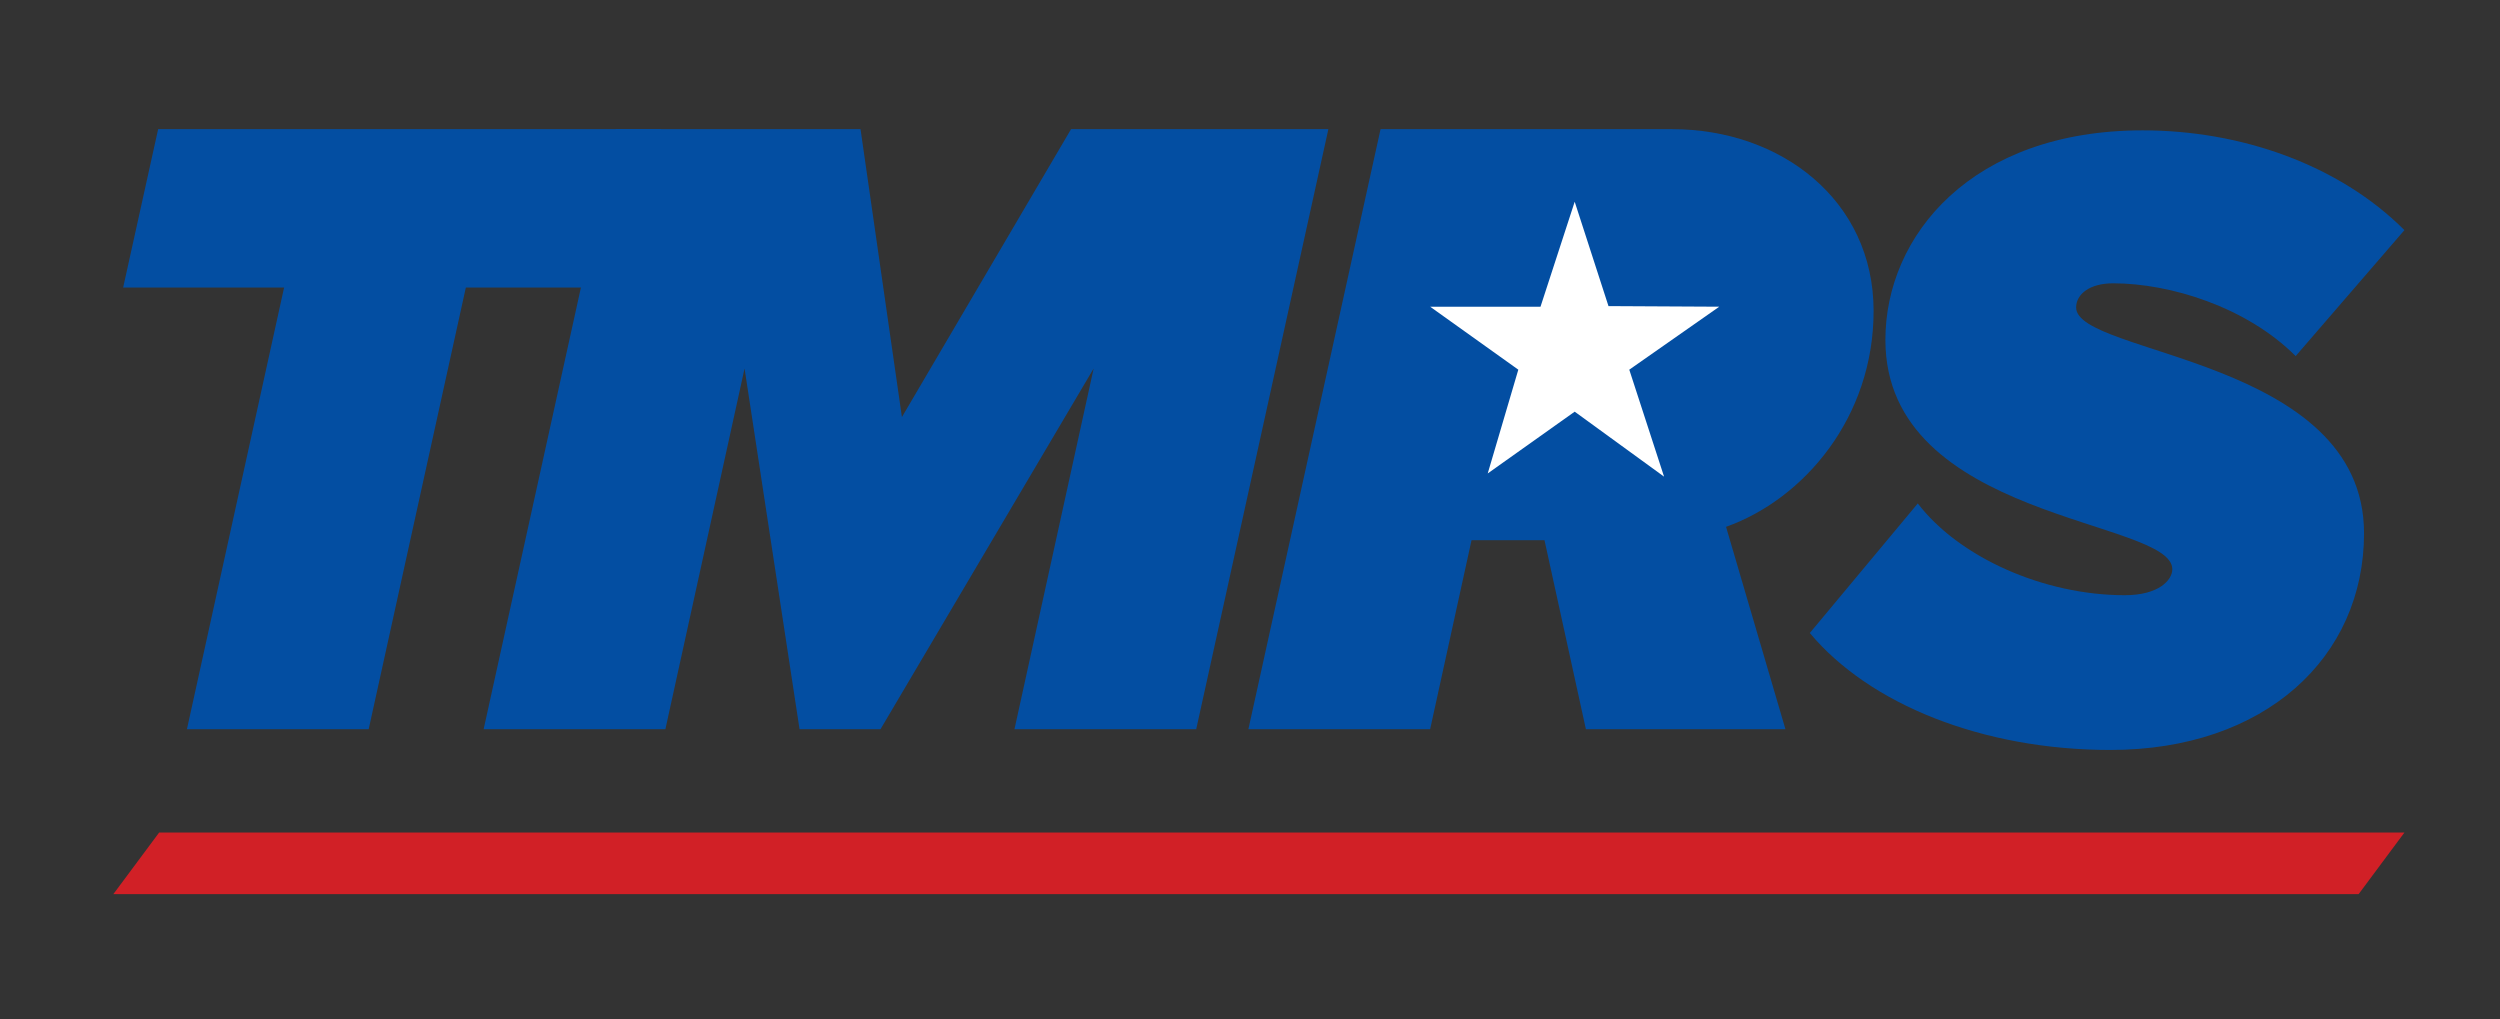
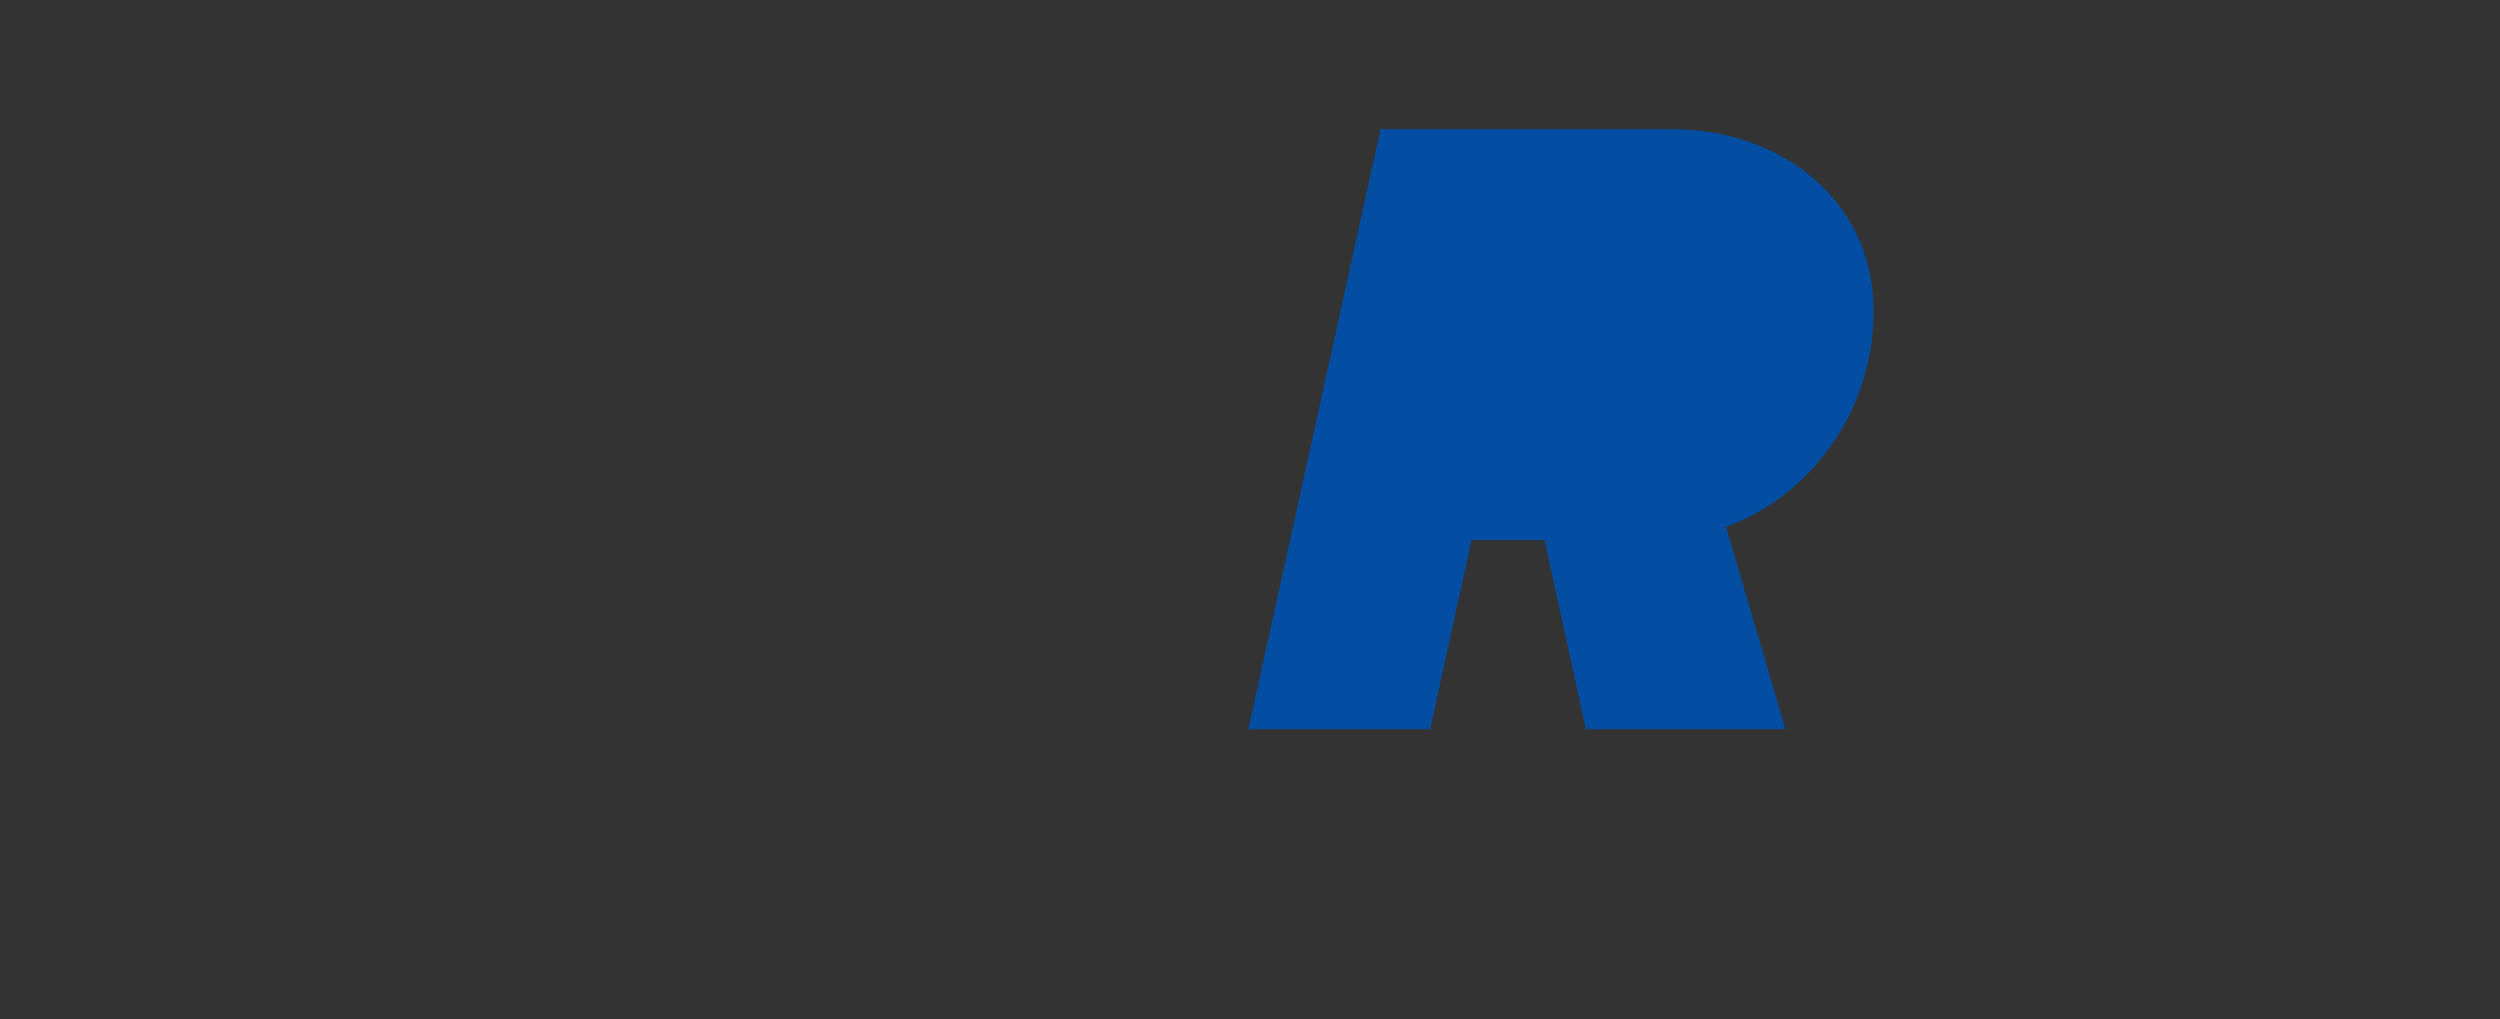
<svg xmlns="http://www.w3.org/2000/svg" version="1.1" id="Layer_1" x="0px" y="0px" viewBox="0 0 125.04 50.99" style="enable-background:new 0 0 125.04 50.99;" xml:space="preserve">
  <rect x="0" y="0" width="125.04" height="50.99" fill="#333333" stroke="none" />
  <style type="text/css">
	.st0{fill:#034EA2;}
	.st1{fill:#FFFFFF;}
	.st2{fill:#D12026;}
</style>
  <g>
    <g>
-       <path class="st0" d="M9.35,36.47l4.86-22.09H6.16l1.75-7.92h25.15l-1.75,7.92H23.3l-4.86,22.09H9.35z" />
-       <path class="st0" d="M50.74,36.47l3.96-18.04L44.04,36.47h-4.05l-2.75-18.04l-3.96,18.04h-9.09l6.61-30.01h12.24l2.07,14.4    l8.46-14.4h12.87l-6.61,30.01H50.74z" />
      <path class="st0" d="M79.32,36.47l-2.07-9.45H73.6l-2.07,9.45h-9.09l6.61-30.01h14.58c5.44,0,10.08,3.55,10.08,9.09    c0,5.31-3.46,9.4-7.38,10.8l2.97,10.12H79.32z" />
-       <path class="st0" d="M90.52,31.66l5.4-6.48c2.07,2.7,6.3,4.59,10.35,4.59c1.71,0,2.38-0.76,2.38-1.3    c0-2.52-14.35-2.43-14.35-11.47c0-5.22,4.32-10.48,12.87-10.48c4.9,0,9.81,1.71,13.09,4.99l-5.44,6.3    c-2.47-2.47-6.3-3.64-9.13-3.64c-1.17,0-1.85,0.54-1.85,1.21c0,2.39,14.4,2.52,14.4,11.29c0,6.21-4.95,10.84-12.69,10.84    C99.16,37.51,93.49,35.22,90.52,31.66z" />
    </g>
-     <polygon class="st1" points="71.53,15.34 77.05,15.34 78.76,10.09 80.45,15.31 85.99,15.34 81.49,18.49 83.23,23.84 78.76,20.59    74.41,23.68 75.94,18.49  " />
  </g>
-   <polygon class="st2" points="117.97,44.72 5.67,44.72 7.96,41.64 120.26,41.64 " />
</svg>